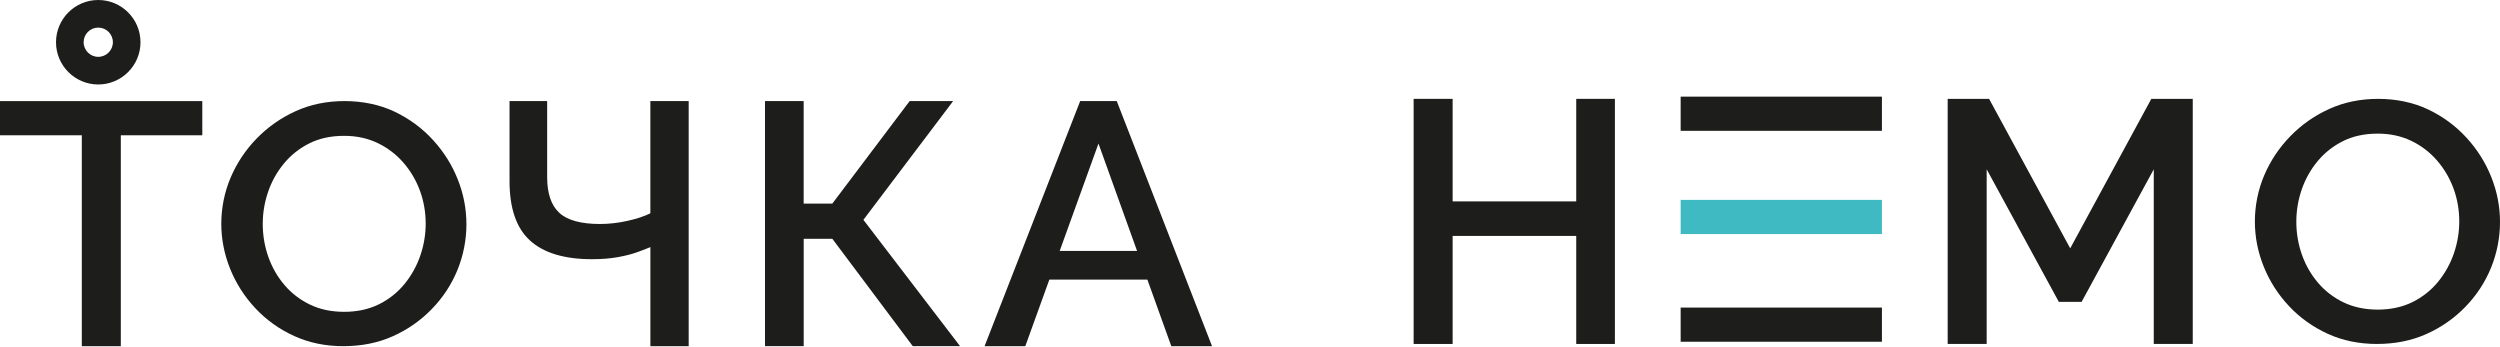
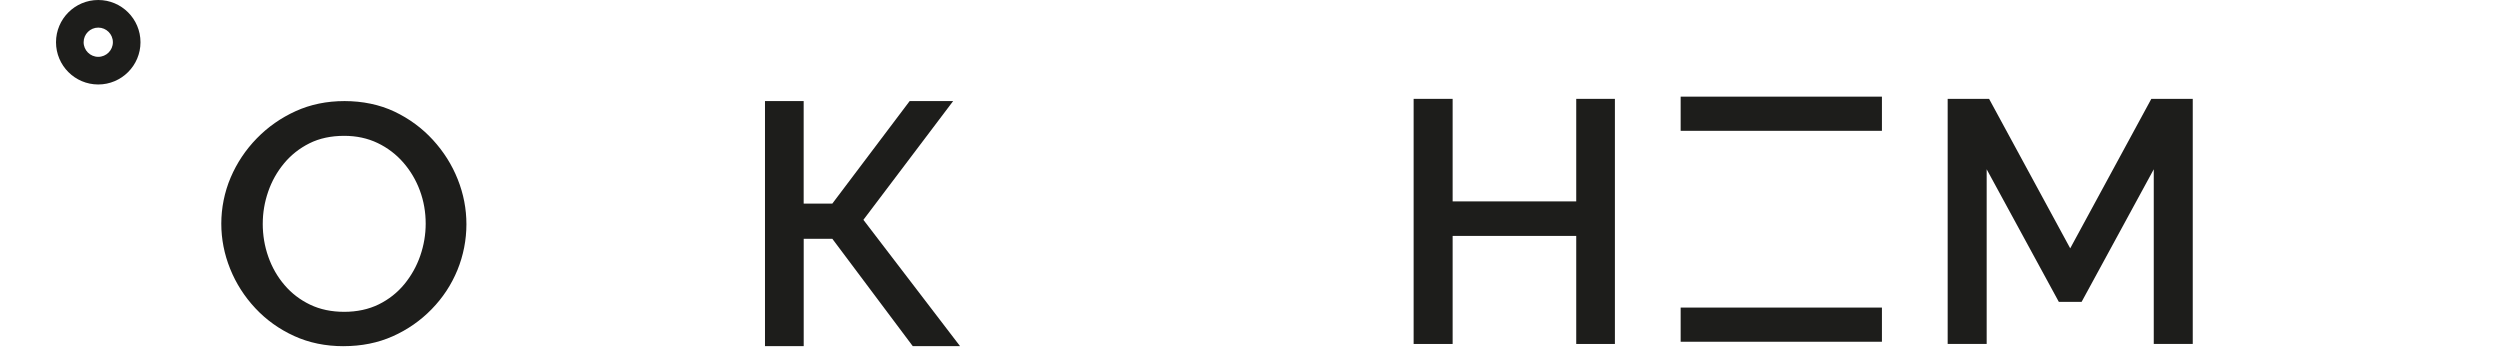
<svg xmlns="http://www.w3.org/2000/svg" width="1159" height="161" viewBox="0 0 1159 161" fill="none">
  <path d="M748.667 45.832V159.463H730.743V109.37H673.443V159.463H655.359V45.832H673.443V93.366H730.743V45.832H748.667Z" fill="#1D1D1B" />
  <path d="M998.484 159.463V78.481L965.036 139.939H954.47L921.021 78.481V159.463H902.938V45.832H922.141L959.749 115.129L997.356 45.832H1016.56V159.463H998.476H998.484Z" fill="#1D1D1B" />
-   <path d="M1102 159.463C1093.65 159.463 1086.01 157.889 1079.11 154.731C1072.21 151.574 1066.21 147.289 1061.14 141.867C1056.08 136.454 1052.18 130.35 1049.45 123.564C1046.72 116.779 1045.36 109.808 1045.36 102.652C1045.36 95.496 1046.8 88.053 1049.7 81.267C1052.6 74.482 1056.64 68.429 1061.82 63.116C1067 57.804 1073.02 53.594 1079.87 50.488C1086.72 47.381 1094.27 45.832 1102.52 45.832C1110.77 45.832 1118.81 47.465 1125.66 50.724C1132.5 53.99 1138.44 58.351 1143.46 63.823C1148.47 69.296 1152.31 75.4 1154.98 82.126C1157.66 88.861 1159 95.807 1159 102.955C1159 110.102 1157.6 117.393 1154.82 124.179C1152.04 130.965 1148.05 137.018 1142.87 142.33C1137.69 147.643 1131.67 151.827 1124.83 154.875C1117.97 157.931 1110.37 159.454 1102.01 159.454L1102 159.463ZM1064.57 102.652C1064.57 108.015 1065.43 113.15 1067.16 118.042C1068.89 122.933 1071.39 127.302 1074.68 131.141C1077.97 134.981 1081.92 138.011 1086.54 140.217C1091.17 142.431 1096.44 143.534 1102.34 143.534C1108.24 143.534 1113.7 142.381 1118.39 140.066C1123.07 137.75 1127.01 134.619 1130.26 130.678C1133.48 126.73 1135.94 122.344 1137.61 117.503C1139.27 112.662 1140.11 107.72 1140.11 102.669C1140.11 97.306 1139.22 92.204 1137.44 87.363C1135.65 82.522 1133.09 78.186 1129.75 74.339C1126.41 70.5 1122.42 67.477 1117.8 65.263C1113.17 63.057 1108.02 61.946 1102.34 61.946C1096.22 61.946 1090.84 63.108 1086.22 65.415C1081.59 67.73 1077.66 70.836 1074.44 74.726C1071.21 78.624 1068.76 82.985 1067.09 87.826C1065.42 92.667 1064.58 97.609 1064.58 102.66L1064.57 102.652Z" fill="#1D1D1B" />
  <path d="M872.46 44.805H779.152V60.649H872.46V44.805Z" fill="#1D1D1B" />
-   <path d="M872.46 92.666H779.152V108.511H872.46V92.666Z" fill="#3FBAC2" />
  <path d="M872.46 142.59H779.152V158.434H872.46V142.59Z" fill="#1D1D1B" />
-   <path d="M93.787 62.714H56.011V160.5H37.928V62.714H0V46.869H93.787V62.714Z" fill="#1D1D1B" />
  <path d="M159.237 160.49C150.885 160.49 143.249 158.916 136.345 155.759C129.442 152.602 123.448 148.316 118.379 142.895C113.311 137.481 109.413 131.377 106.685 124.592C103.958 117.806 102.594 110.835 102.594 103.679C102.594 96.523 104.033 89.081 106.938 82.295C109.834 75.509 113.875 69.456 119.053 64.144C124.239 58.831 130.25 54.622 137.103 51.515C143.956 48.408 151.5 46.859 159.75 46.859C168.001 46.859 176.041 48.493 182.894 51.751C189.739 55.017 195.674 59.378 200.692 64.851C205.701 70.323 209.548 76.427 212.217 83.154C214.894 89.889 216.233 96.834 216.233 103.982C216.233 111.13 214.836 118.421 212.057 125.206C209.271 131.992 205.288 138.045 200.102 143.358C194.925 148.67 188.905 152.854 182.06 155.902C175.207 158.958 167.605 160.482 159.245 160.482L159.237 160.49ZM121.806 103.679C121.806 109.042 122.665 114.177 124.399 119.069C126.125 123.96 128.625 128.33 131.917 132.169C135.2 136.008 139.157 139.039 143.779 141.244C148.401 143.459 153.672 144.562 159.573 144.562C165.475 144.562 170.939 143.408 175.62 141.093C180.301 138.778 184.249 135.646 187.491 131.706C190.715 127.757 193.173 123.371 194.84 118.53C196.507 113.689 197.349 108.747 197.349 103.696C197.349 98.333 196.457 93.231 194.672 88.39C192.887 83.549 190.328 79.213 186.986 75.366C183.643 71.527 179.653 68.505 175.031 66.29C170.409 64.085 165.256 62.973 159.573 62.973C153.453 62.973 148.073 64.135 143.451 66.442C138.829 68.757 134.897 71.864 131.673 75.753C128.44 79.651 125.99 84.012 124.323 88.853C122.656 93.694 121.814 98.636 121.814 103.687L121.806 103.679Z" fill="#1D1D1B" />
-   <path d="M301.516 160.492V114.558C300.026 115.197 298.022 115.972 295.514 116.881C293.005 117.791 289.991 118.565 286.472 119.205C282.952 119.845 278.953 120.165 274.466 120.165C261.661 120.165 252.089 117.285 245.741 111.527C239.393 105.768 236.219 96.592 236.219 83.997V46.869H253.663V82.077C253.663 89.654 255.523 95.177 259.261 98.637C262.991 102.106 269.288 103.84 278.145 103.84C282.304 103.84 286.547 103.36 290.866 102.401C295.185 101.441 298.73 100.271 301.508 98.882V46.869H319.272V160.5H301.508L301.516 160.492Z" fill="#1D1D1B" />
  <path d="M354.648 160.49V46.859H372.581V94.393H385.858L421.714 46.859H441.877L400.271 101.911L445.085 160.482H423.162L385.874 110.709H372.598V160.482H354.665L354.648 160.49Z" fill="#1D1D1B" />
-   <path d="M500.767 46.869H517.732L561.906 160.5H543.022L531.918 129.611H486.48L475.325 160.5H456.441L500.767 46.869ZM527.144 116.326L509.254 66.553L491.271 116.326H527.144Z" fill="#1D1D1B" />
  <path d="M45.547 39.165C34.746 39.165 25.965 30.384 25.965 19.582C25.965 8.781 34.746 0 45.547 0C56.349 0 65.13 8.781 65.13 19.582C65.13 30.384 56.34 39.165 45.547 39.165ZM45.547 12.797C41.809 12.797 38.77 15.836 38.77 19.574C38.77 23.312 41.809 26.351 45.547 26.351C49.285 26.351 52.333 23.312 52.333 19.574C52.333 15.836 49.294 12.797 45.547 12.797Z" fill="#1D1D1B" />
</svg>